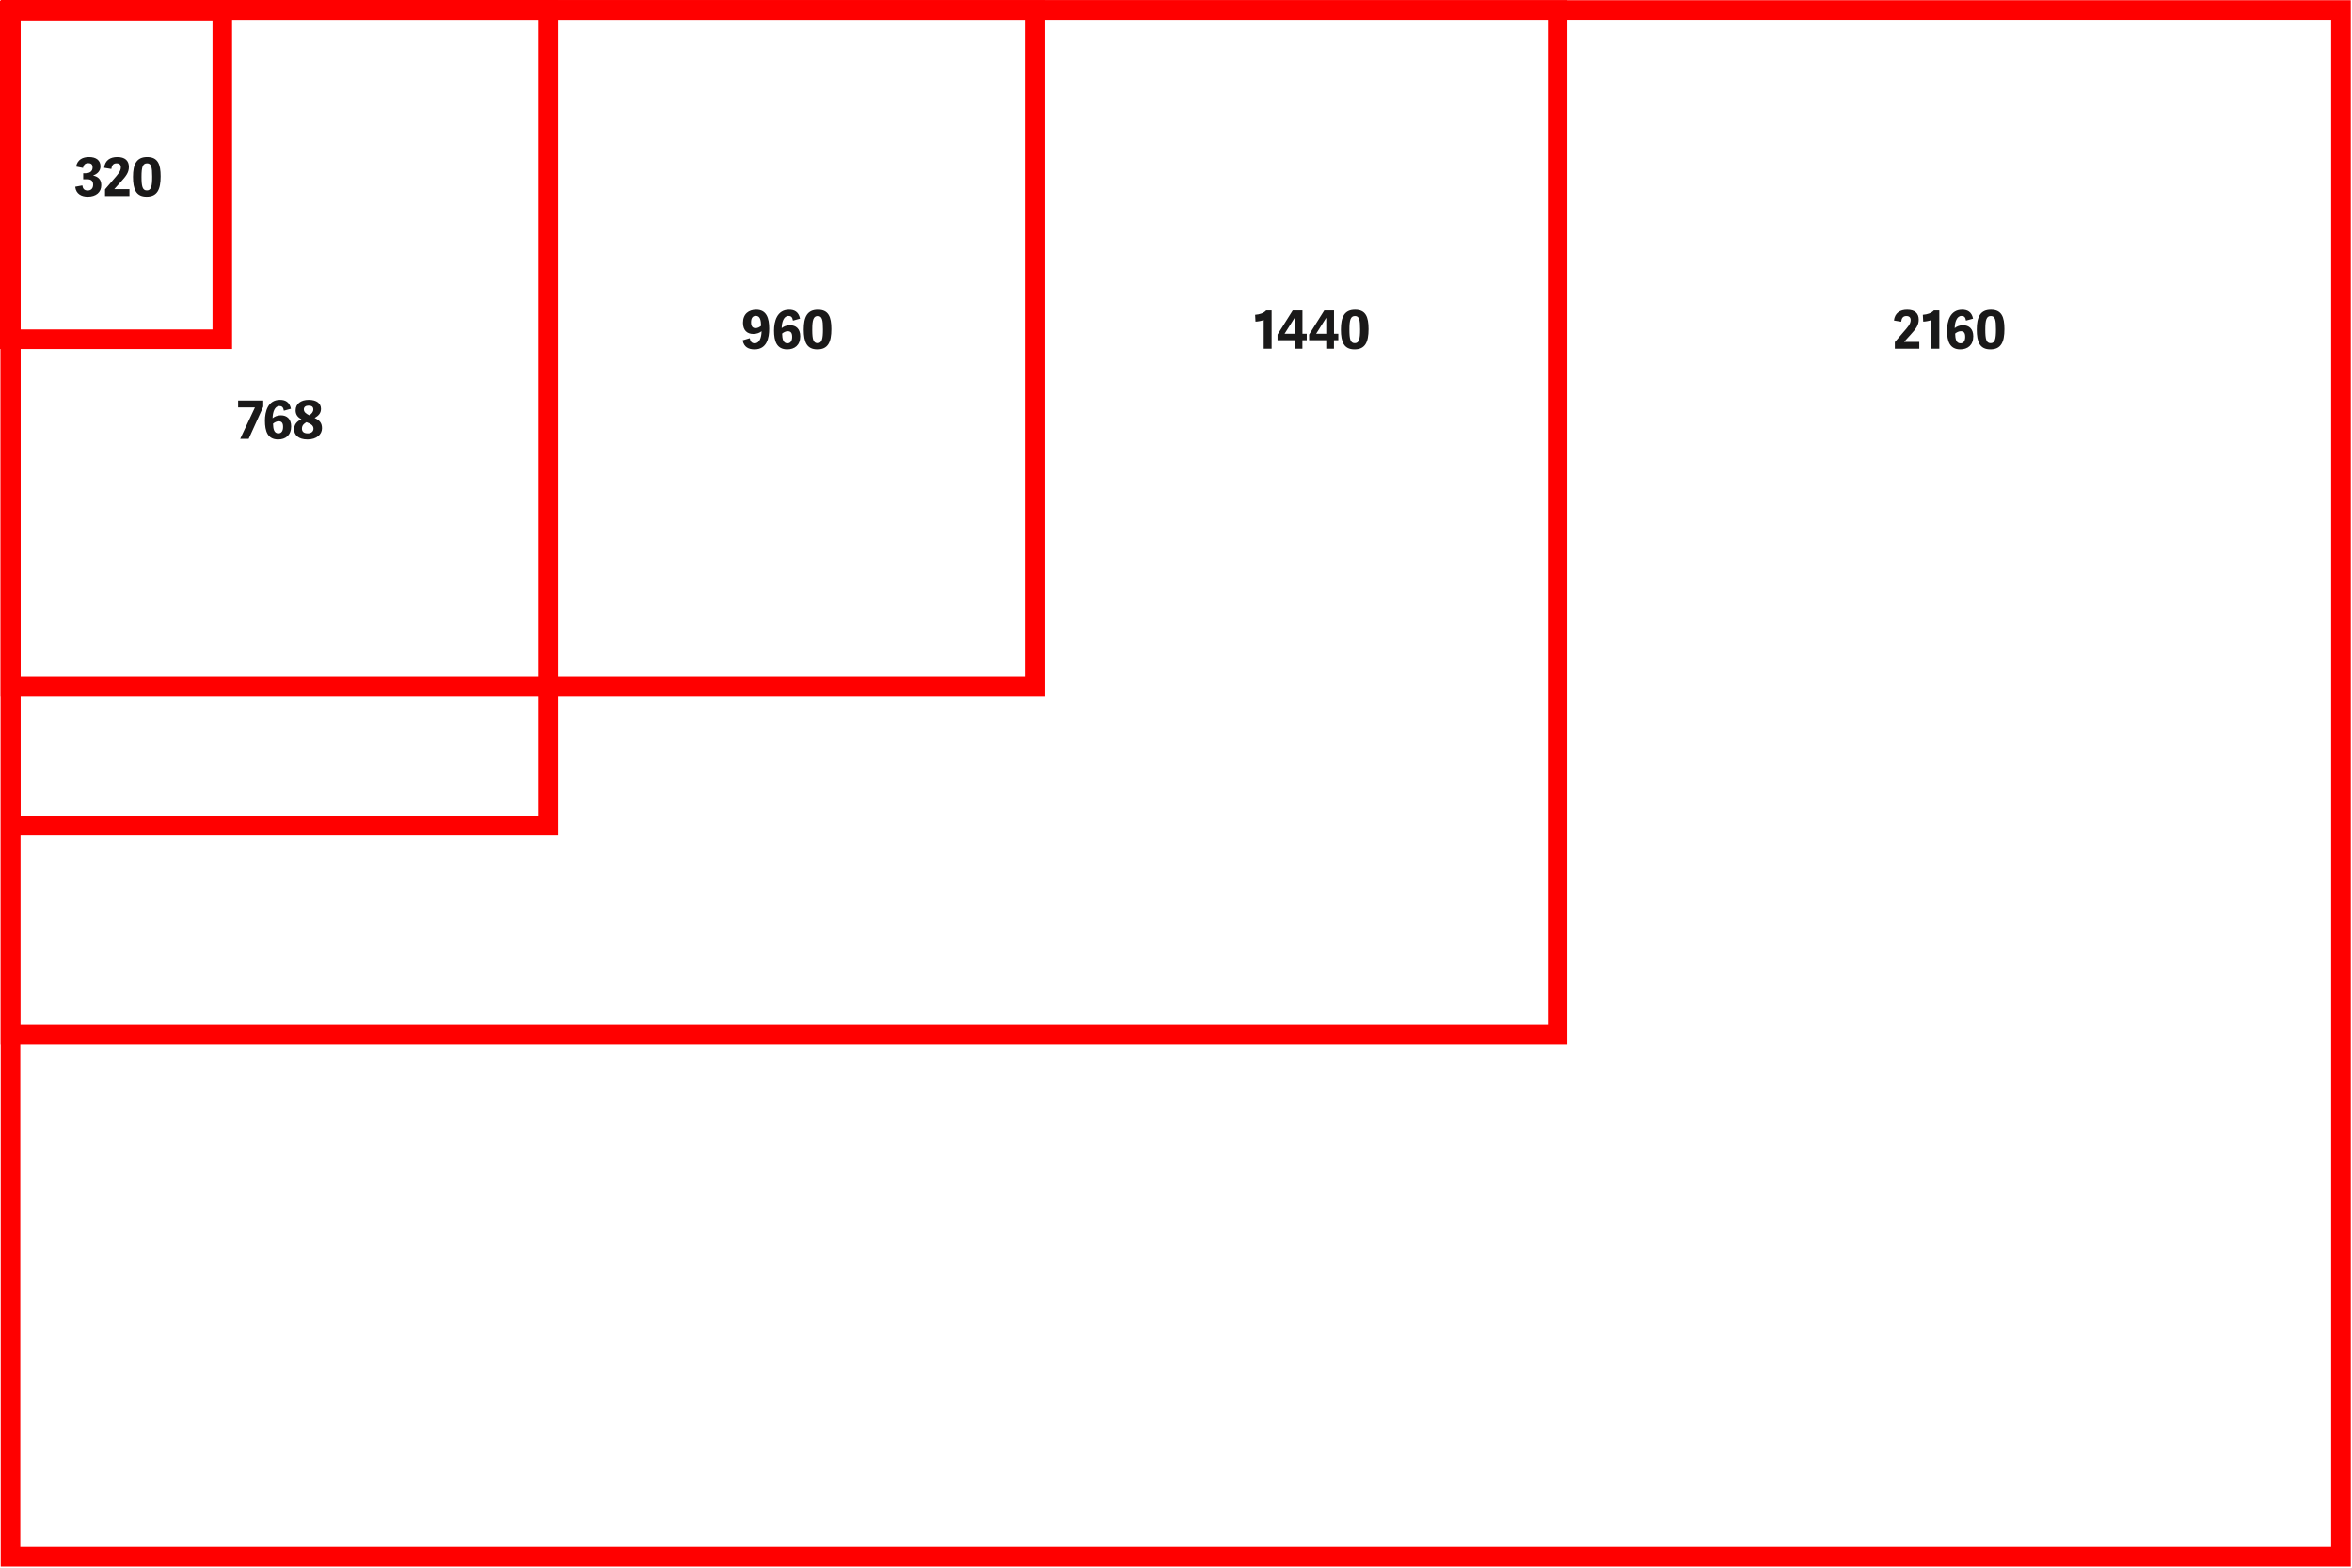
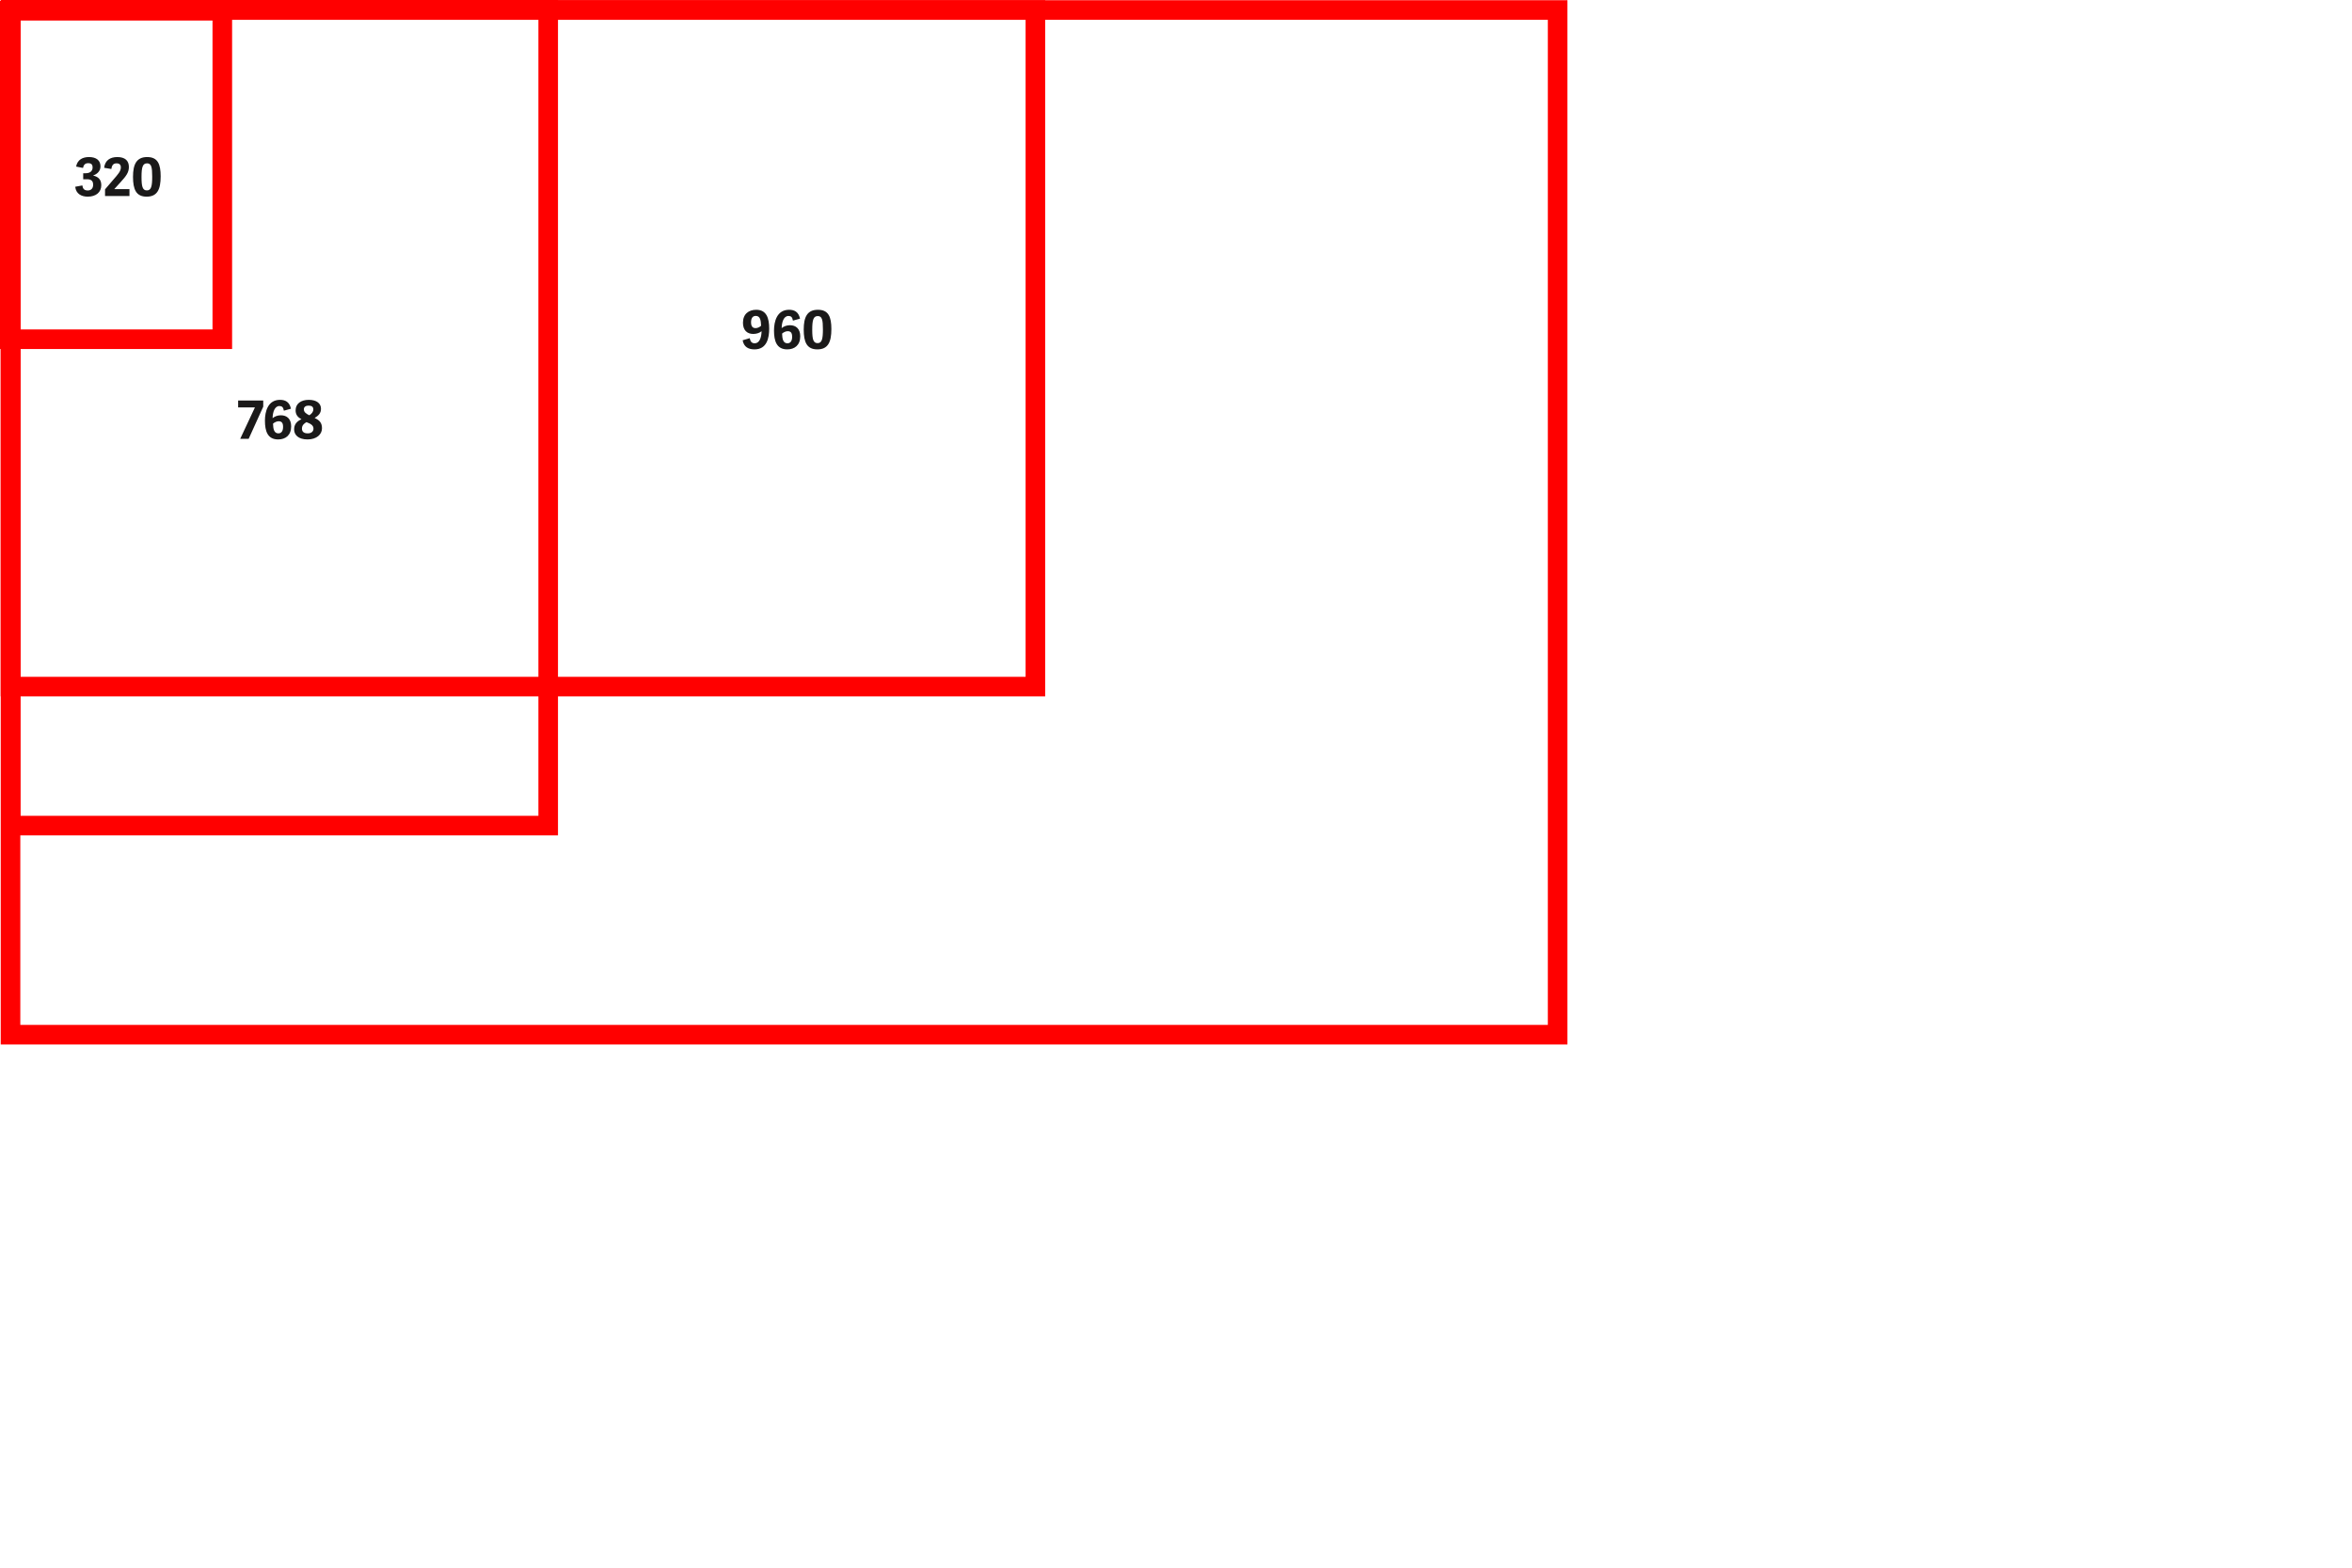
<svg xmlns="http://www.w3.org/2000/svg" width="1201px" height="801px" viewBox="0 0 1201 801" version="1.1">
  <title>namchetolukla breakpoints</title>
  <desc>Created with Sketch.</desc>
  <g id="Page-1" stroke="none" stroke-width="1" fill="none" fill-rule="evenodd">
    <g id="namchetolukla-breakpoints" transform="translate(-0.629, -0.889)" fill-rule="nonzero">
-       <path d="M1201,1 L1201,801 L1,801 L1,1 L1201,1 Z M1190.999,10.999 L11,10.999 L11,790.999 L1190.999,790.999 L1190.999,10.999 Z" id="Rectangle" fill="#FF0000" />
      <path d="M801,1 L801,534.333 L1,534.333 L1,1 L801,1 Z M790.999,10.999 L11,10.999 L11,524.333 L790.999,524.333 L790.999,10.999 Z" id="Rectangle-Copy-24" fill="#FF0000" />
      <path d="M534.333,1 L534.333,356.556 L1,356.556 L1,1 L534.333,1 Z M524.333,10.999 L11,10.999 L11,346.555 L524.333,346.555 L524.333,10.999 Z" id="Rectangle-Copy-24" fill="#FF0000" />
      <path d="M356.664,72 L356.664,356.443 L-70,356.443 L-70,72 L356.664,72 Z M346.663,81.999 L-60,81.999 L-60,346.442 L346.663,346.442 L346.663,81.999 Z" id="Rectangle-Copy-24" fill="#FF0000" transform="translate(143.332, 214.221) rotate(-270) translate(-143.332, -214.221) " />
      <path d="M148.775,31 L148.775,149.517 L-29,149.517 L-29,31 L148.775,31 Z M138.774,40.999 L-19,40.999 L-19,139.516 L138.774,139.516 L138.774,40.999 Z" id="Rectangle-Copy-24" fill="#FF0000" transform="translate(59.888, 90.258) rotate(-270) translate(-59.888, -90.258) " />
      <path d="M45.434,101.324 C49.647,101.324 52.346,99.083 52.346,95.465 C52.346,92.63 50.861,91.172 48.27,90.578 L48.27,90.47 C50.051,89.876 51.941,88.418 51.941,85.853 C51.941,82.856 49.836,81.101 46.083,81.101 C43.032,81.101 40.197,82.289 39.495,85.961 L43.005,86.663 C43.355,85.097 44.031,84.233 45.705,84.233 C47.379,84.233 47.919,85.097 47.919,86.393 C47.919,88.202 46.676,89.363 44.382,89.363 L43.112,89.363 L43.112,92.441 L45.029,92.441 C47.081,92.441 48.188,93.17 48.188,95.249 C48.188,97.274 46.974,98.165 45.434,98.165 C43.599,98.165 42.897,97.247 42.681,95.6 L39.035,96.275 C39.468,100.028 42.356,101.324 45.434,101.324 Z M66.737,101 L66.737,97.49 L59.042,97.49 L59.042,97.409 L62.228,93.899 C65.118,90.74 66.441,88.931 66.441,86.15 C66.441,82.937 64.442,81.101 60.554,81.101 C56.937,81.101 54.264,82.721 53.804,86.582 L57.477,87.203 C57.746,85.367 58.422,84.314 60.15,84.314 C61.635,84.314 62.337,85.07 62.337,86.366 C62.337,88.364 60.906,89.876 58.449,92.711 L54.264,97.598 L54.264,101 L66.737,101 Z M75.513,101.324 C80.912,101.324 82.668,97.679 82.668,90.956 C82.668,84.746 81.21,81.101 75.782,81.101 C70.409,81.101 68.546,84.719 68.546,91.172 C68.546,97.652 70.139,101.324 75.513,101.324 Z M75.621,98.138 C73.379,98.138 72.894,96.059 72.894,91.199 C72.894,86.231 73.514,84.314 75.728,84.314 C77.915,84.314 78.347,86.258 78.347,91.118 C78.347,96.113 77.808,98.138 75.621,98.138 Z" id="320" fill="#1A1919" />
      <path d="M127.597,225.027 L135.049,208.584 L135.049,205.452 L122.224,205.452 L122.224,208.962 L130.81,208.962 L123.277,225.027 L127.597,225.027 Z M142.663,225.324 C146.416,225.324 149.305,223.218 149.305,218.628 C149.305,214.848 147.145,212.985 144.04,212.985 C142.258,212.985 140.746,213.66 139.828,214.47 C139.855,211.5 140.854,208.26 143.284,208.26 C144.553,208.26 145.282,208.8 145.579,210.636 L149.197,209.637 C148.468,206.127 146.254,205.101 143.608,205.101 C137.371,205.101 135.913,211.149 135.913,215.712 C135.913,221.085 137.263,225.324 142.663,225.324 Z M142.771,222.219 C140.503,222.219 140.125,219.843 140.044,217.251 C140.746,216.63 141.907,216.036 142.879,216.036 C144.553,216.036 145.174,216.981 145.174,218.925 C145.174,220.923 144.391,222.219 142.771,222.219 Z M157.675,225.324 C162.265,225.324 165.046,222.759 165.046,219.654 C165.046,216.954 163.912,215.55 161.293,214.362 C163.318,213.147 164.533,211.878 164.533,209.664 C164.533,206.937 162.346,205.101 158.269,205.101 C154.273,205.101 151.573,207.099 151.573,210.474 C151.573,212.31 152.383,213.93 154.57,214.983 C151.951,216.171 150.817,217.845 150.817,220.221 C150.817,222.948 152.923,225.324 157.675,225.324 Z M158.566,212.985 C156.811,212.121 155.785,211.338 155.785,209.907 C155.785,208.719 156.757,208.044 158.188,208.044 C159.889,208.044 160.618,208.719 160.618,209.988 C160.618,211.176 159.808,212.229 158.566,212.985 Z M157.756,222.219 C155.65,222.219 154.813,221.247 154.813,219.789 C154.813,218.115 155.839,217.224 157.108,216.495 C158.944,217.197 160.699,217.953 160.699,219.816 C160.699,221.139 159.727,222.219 157.756,222.219 Z" id="768" fill="#1A1919" />
      <path d="M385.922,179.324 C392.24,179.324 393.401,173.492 393.401,168.713 C393.401,163.34 392.024,159.101 386.786,159.101 C383.006,159.101 380.009,161.207 380.009,165.716 C380.009,169.604 382.169,171.44 385.274,171.44 C387.056,171.44 388.595,170.846 389.513,170.036 C389.459,173.357 388.406,176.219 386.03,176.219 C384.545,176.219 383.789,175.409 383.465,173.6 L379.847,174.68 C380.495,178.271 382.979,179.324 385.922,179.324 Z M386.462,168.47 C384.815,168.47 384.14,167.417 384.14,165.473 C384.14,163.448 384.923,162.233 386.543,162.233 C388.811,162.233 389.162,164.447 389.27,167.255 C388.487,167.984 387.434,168.47 386.462,168.47 Z M402.608,179.324 C406.361,179.324 409.25,177.218 409.25,172.628 C409.25,168.848 407.09,166.985 403.985,166.985 C402.203,166.985 400.691,167.66 399.773,168.47 C399.8,165.5 400.799,162.26 403.229,162.26 C404.498,162.26 405.227,162.8 405.524,164.636 L409.142,163.637 C408.413,160.127 406.199,159.101 403.553,159.101 C397.316,159.101 395.858,165.149 395.858,169.712 C395.858,175.085 397.208,179.324 402.608,179.324 Z M402.716,176.219 C400.448,176.219 400.07,173.843 399.989,171.251 C400.691,170.63 401.852,170.036 402.824,170.036 C404.498,170.036 405.119,170.981 405.119,172.925 C405.119,174.923 404.336,176.219 402.716,176.219 Z M417.998,179.324 C423.398,179.324 425.153,175.679 425.153,168.956 C425.153,162.746 423.695,159.101 418.268,159.101 C412.895,159.101 411.032,162.719 411.032,169.172 C411.032,175.652 412.625,179.324 417.998,179.324 Z M418.106,176.138 C415.915,176.138 415.401,174.15 415.38,169.519 L415.379,169.199 C415.379,164.231 416,162.314 418.214,162.314 C420.401,162.314 420.833,164.258 420.833,169.118 C420.833,174.113 420.293,176.138 418.106,176.138 Z" id="960" fill="#1A1919" />
-       <path d="M649.966,179 L649.966,159.452 L647.186,159.452 C645.889,160.856 643.946,161.504 641.543,161.693 L641.731,165.149 C642.622,165.149 644.999,164.798 645.917,164.312 L645.917,179 L649.966,179 Z M665.681,179 L665.681,174.626 L667.894,174.626 L667.894,171.332 L665.707,171.332 L665.707,159.452 L660.74,159.452 L652.99,171.737 L652.99,174.626 L661.739,174.626 L661.739,179 L665.681,179 Z M661.739,171.332 L656.582,171.332 L661.739,163.178 L661.739,171.332 Z M681.799,179 L681.799,174.626 L684.014,174.626 L684.014,171.332 L681.827,171.332 L681.827,159.452 L676.859,159.452 L669.11,171.737 L669.11,174.626 L677.857,174.626 L677.857,179 L681.799,179 Z M677.857,171.332 L672.701,171.332 L677.857,163.178 L677.857,171.332 Z M692.303,179.324 C697.702,179.324 699.457,175.679 699.457,168.956 C699.457,162.746 698,159.101 692.572,159.101 C687.199,159.101 685.337,162.719 685.337,169.172 C685.337,175.652 686.929,179.324 692.303,179.324 Z M692.41,176.138 C690.169,176.138 689.683,174.059 689.683,169.199 C689.683,164.231 690.304,162.314 692.519,162.314 C694.706,162.314 695.138,164.258 695.138,169.118 C695.138,174.113 694.597,176.138 692.41,176.138 Z" id="1440" fill="#1A1919" />
-       <path d="M980.678,179 L980.678,175.49 L972.982,175.49 L972.982,175.409 L976.168,171.899 C979.058,168.74 980.38,166.931 980.38,164.15 C980.38,160.937 978.383,159.101 974.495,159.101 C970.876,159.101 968.203,160.721 967.745,164.582 L971.417,165.203 C971.687,163.367 972.361,162.314 974.09,162.314 C975.574,162.314 976.277,163.07 976.277,164.366 C976.277,166.364 974.846,167.876 972.389,170.711 L968.203,175.598 L968.203,179 L980.678,179 Z M990.91,179 L990.91,159.452 L988.13,159.452 C986.833,160.856 984.889,161.504 982.486,161.693 L982.676,165.149 C983.567,165.149 985.942,164.798 986.861,164.312 L986.861,179 L990.91,179 Z M1001.602,179.324 C1005.356,179.324 1008.245,177.218 1008.245,172.628 C1008.245,168.848 1006.085,166.985 1002.98,166.985 C1001.197,166.985 999.686,167.66 998.768,168.47 C998.794,165.5 999.793,162.26 1002.223,162.26 C1003.492,162.26 1004.221,162.8 1004.519,164.636 L1008.136,163.637 C1007.408,160.127 1005.193,159.101 1002.548,159.101 C996.311,159.101 994.852,165.149 994.852,169.712 C994.852,175.085 996.202,179.324 1001.602,179.324 Z M1001.711,176.219 C999.442,176.219 999.064,173.843 998.984,171.251 C999.686,170.63 1000.846,170.036 1001.818,170.036 C1003.492,170.036 1004.114,170.981 1004.114,172.925 C1004.114,174.923 1003.331,176.219 1001.711,176.219 Z M1016.992,179.324 C1022.393,179.324 1024.148,175.679 1024.148,168.956 C1024.148,162.746 1022.689,159.101 1017.263,159.101 C1011.889,159.101 1010.027,162.719 1010.027,169.172 C1010.027,175.652 1011.62,179.324 1016.992,179.324 Z M1017.101,176.138 C1014.86,176.138 1014.374,174.059 1014.374,169.199 C1014.374,164.231 1014.995,162.314 1017.208,162.314 C1019.395,162.314 1019.827,164.258 1019.827,169.118 C1019.827,174.113 1019.288,176.138 1017.101,176.138 Z" id="2160" fill="#1A1919" />
    </g>
  </g>
</svg>